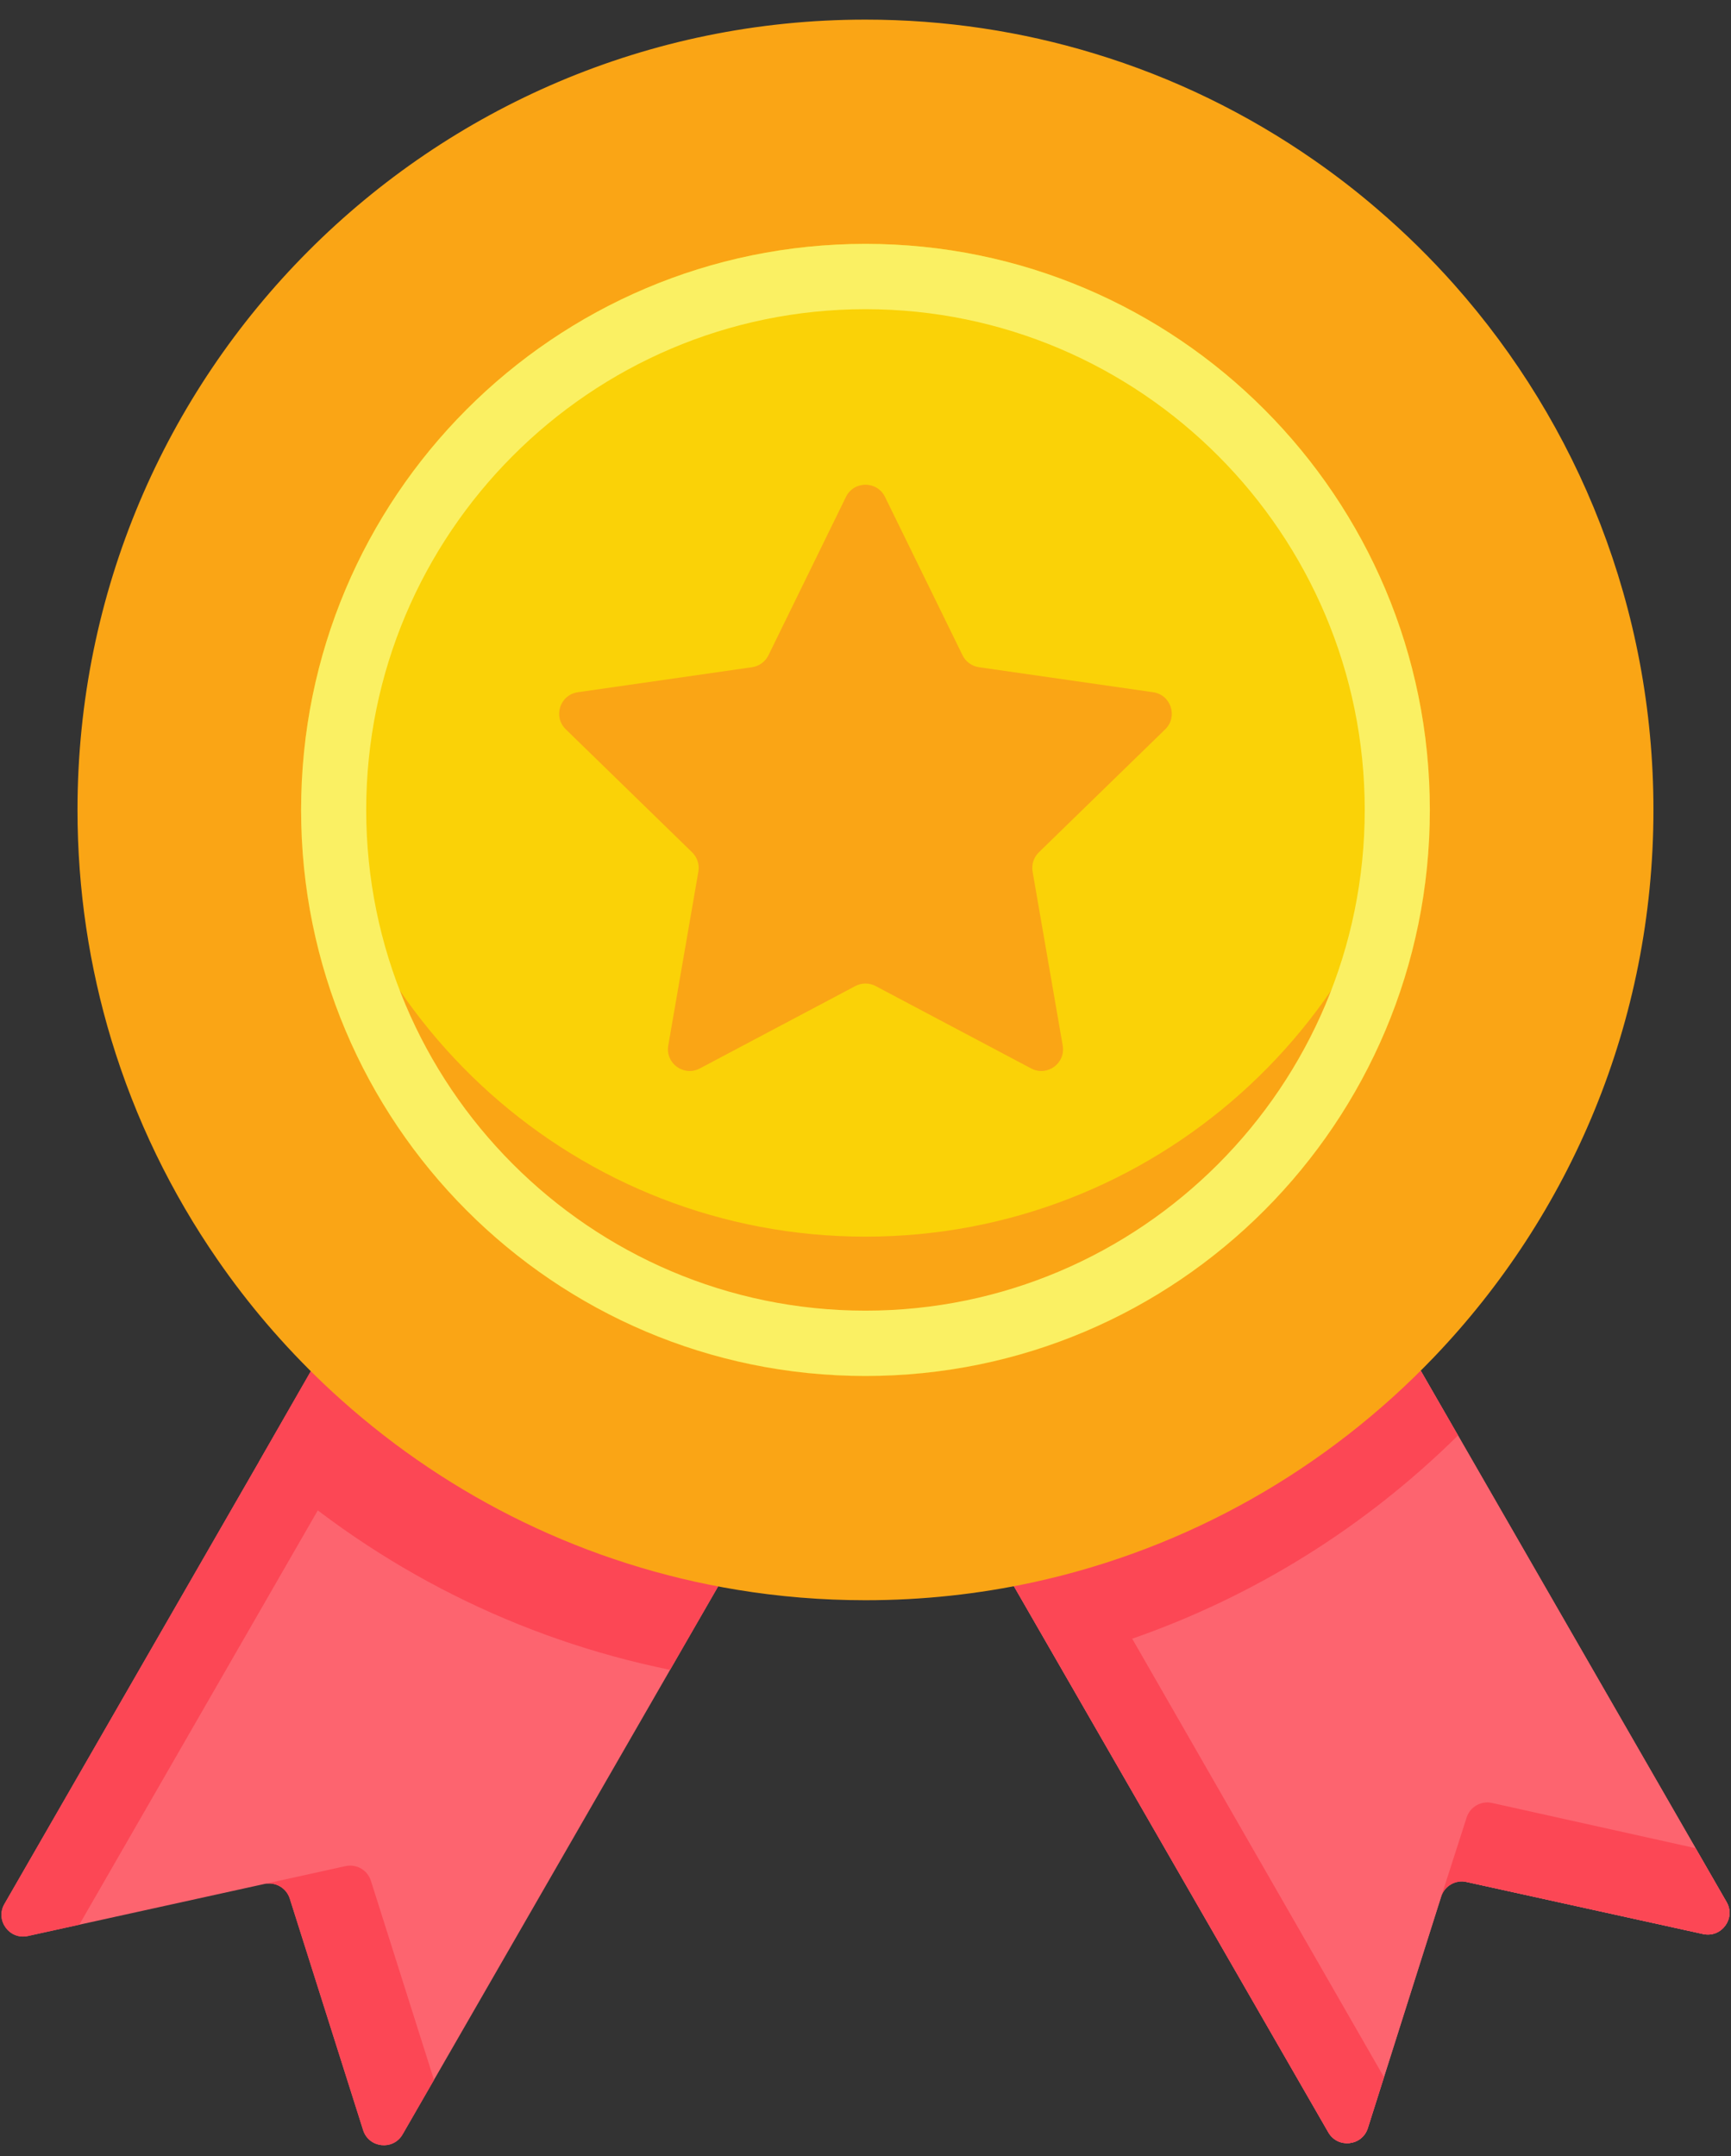
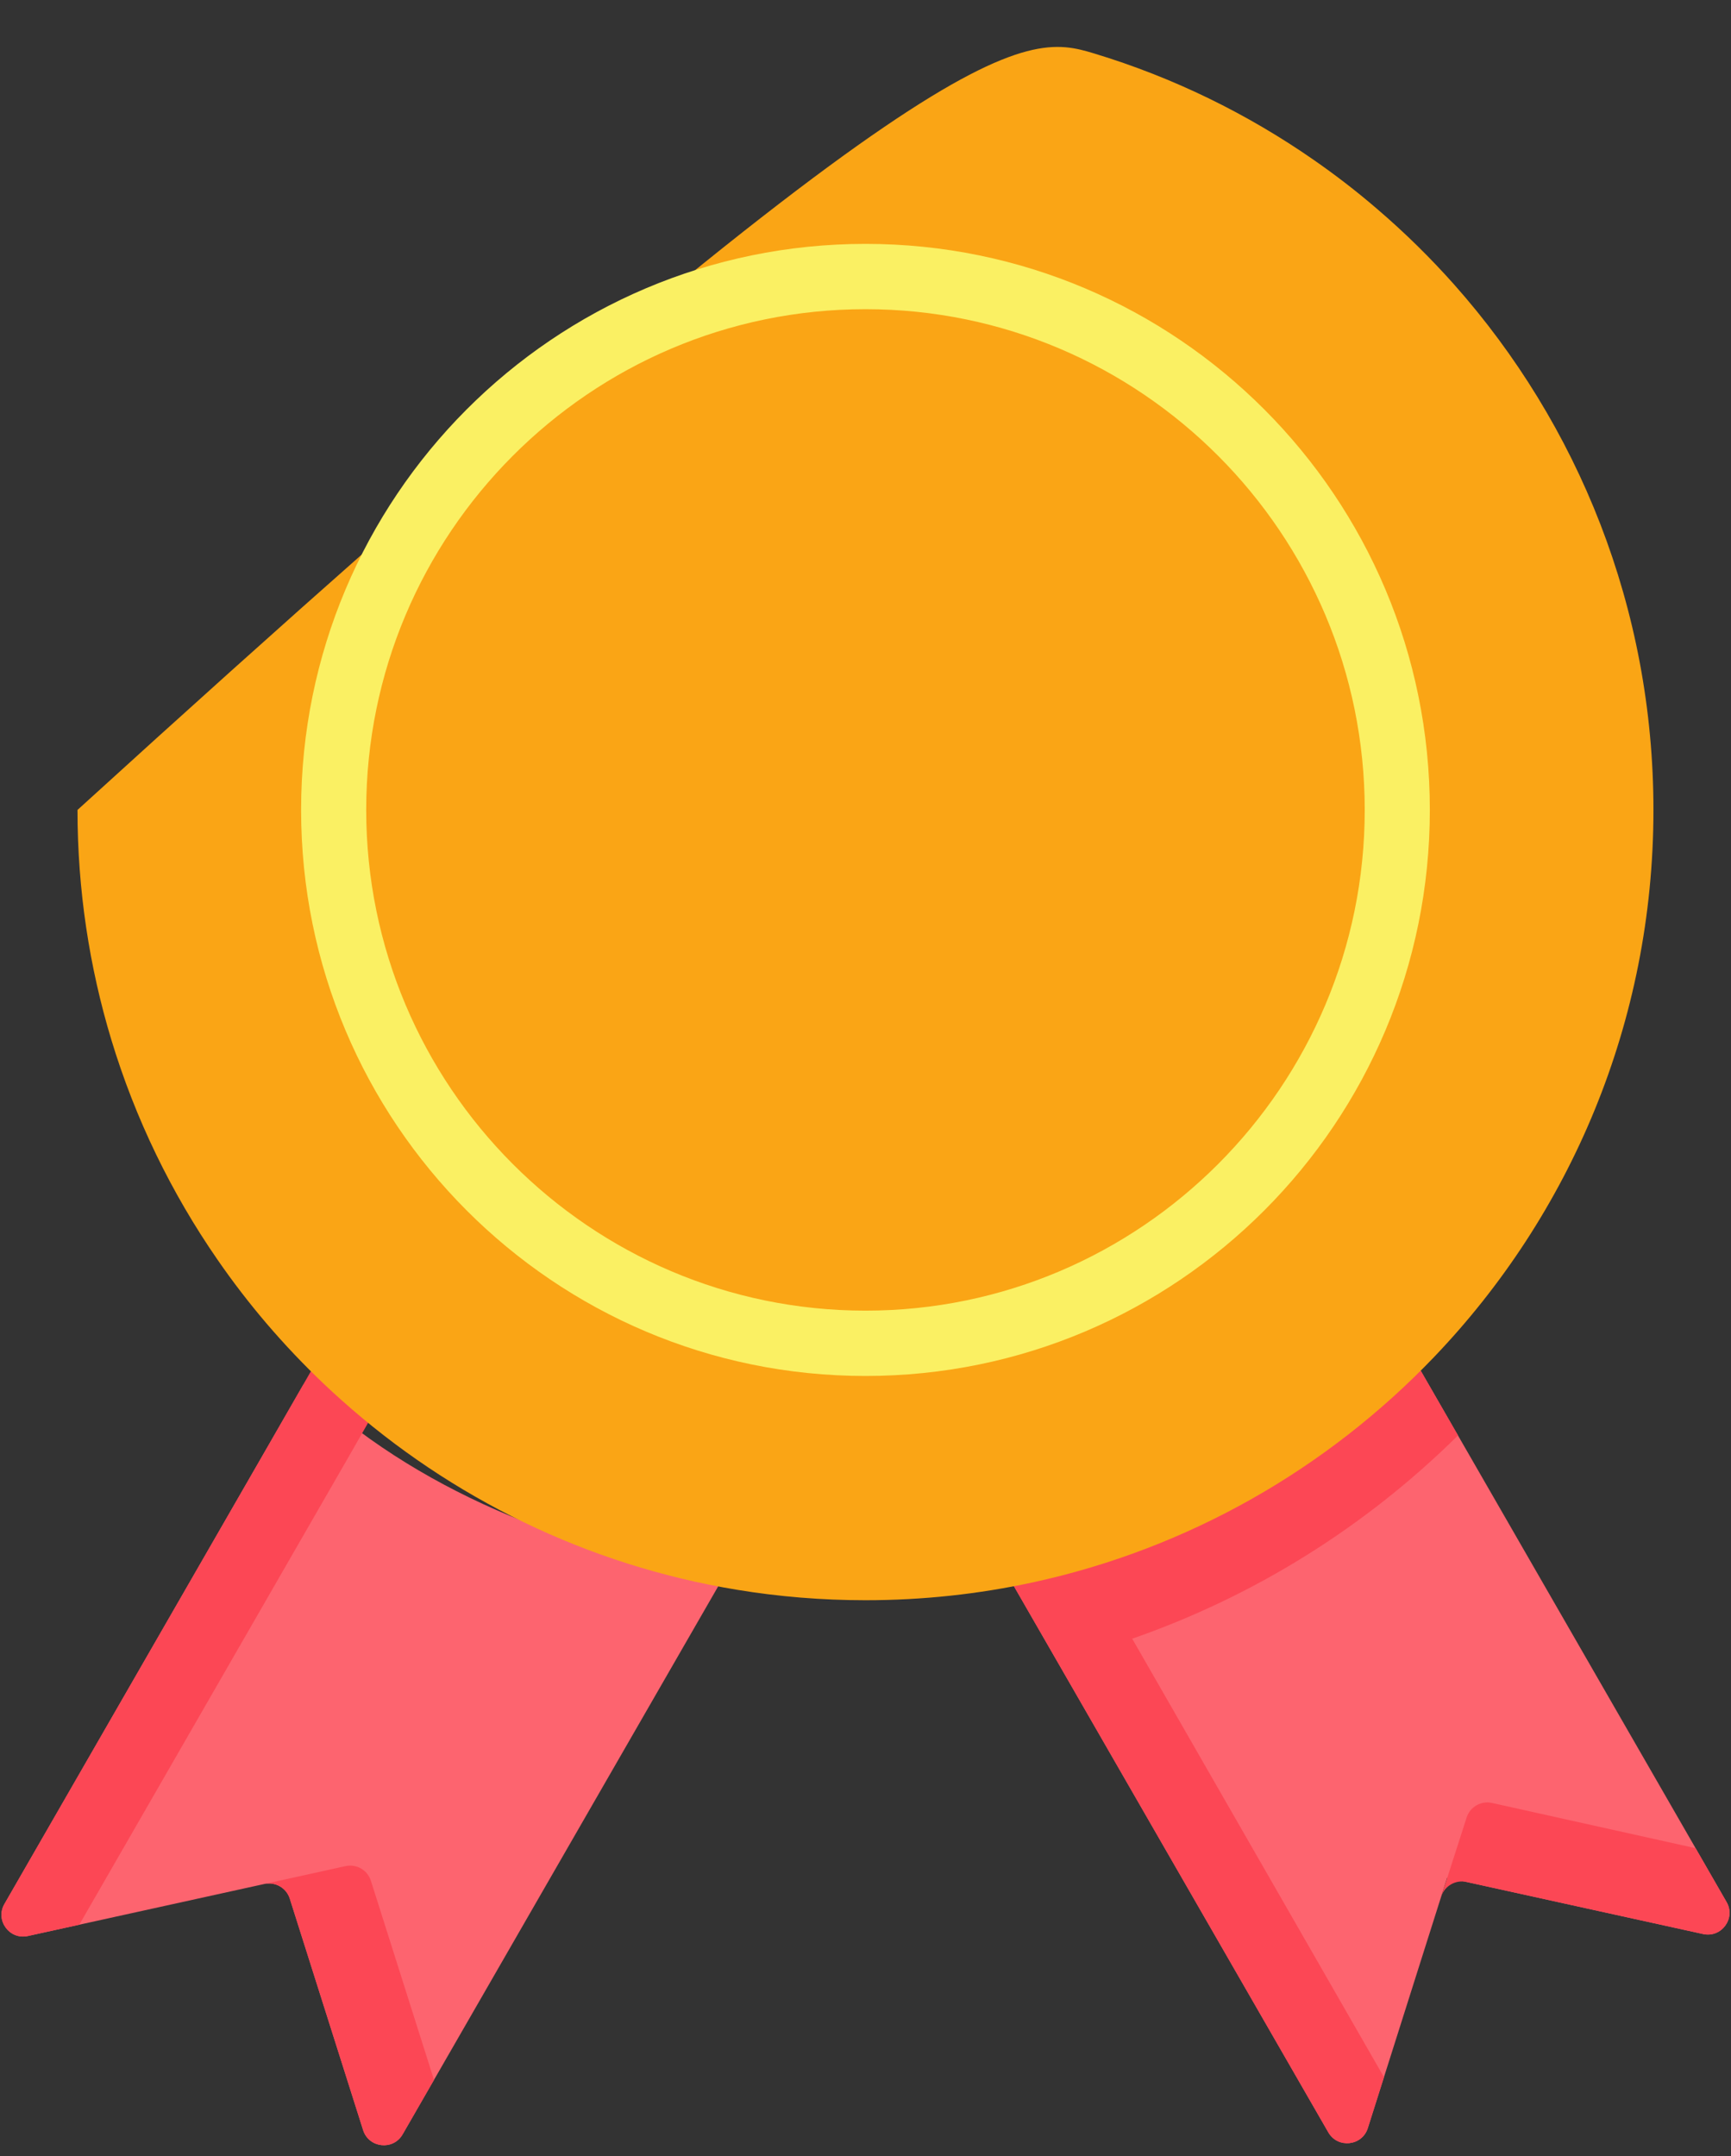
<svg xmlns="http://www.w3.org/2000/svg" width="57" height="71" viewBox="0 0 57 71" fill="none">
  <rect x="0" y="0" width="57" height="71" fill="#333333" stroke="none" />
  <path d="M56.081 63.69L47.653 61.835L45.041 70.081C44.853 70.673 44.051 70.76 43.74 70.221L33.315 52.111C38.45 50.998 43.02 48.361 46.528 44.696L56.854 62.635C57.163 63.173 56.687 63.823 56.081 63.69Z" fill="#FD646F" />
-   <path d="M56.081 63.69L48.291 61.975C47.93 61.896 47.568 62.105 47.456 62.457L45.042 70.08C44.854 70.673 44.051 70.76 43.741 70.221L34.809 54.705L33.315 52.111C38.451 50.998 43.02 48.361 46.529 44.696L48.011 47.27L56.854 62.635C57.164 63.173 56.687 63.823 56.081 63.69Z" fill="#FD646F" />
  <path d="M56.081 63.689L48.292 61.975C47.93 61.896 47.569 62.105 47.457 62.457L48.295 59.852C48.408 59.5 48.771 59.293 49.131 59.373L55.834 60.863L56.854 62.636C57.165 63.173 56.687 63.824 56.081 63.689Z" fill="#FC4755" />
  <path d="M23.848 51.894L13.258 70.287C12.948 70.826 12.145 70.739 11.957 70.147L9.542 62.523C9.431 62.171 9.068 61.962 8.707 62.041L0.918 63.755C0.311 63.889 -0.165 63.239 0.145 62.701L9.994 45.589C13.671 49.075 18.631 51.035 23.848 51.894Z" fill="#FD646F" />
  <path d="M11.388 48.134L2.611 63.382L0.918 63.755C0.312 63.889 -0.165 63.239 0.145 62.7L8.529 48.134L10.796 44.185C11.407 44.763 12.044 45.312 12.709 45.829L11.388 48.134Z" fill="#FC4755" />
  <path d="M14.291 68.492L13.258 70.287C12.947 70.826 12.145 70.74 11.957 70.147L9.542 62.524C9.43 62.171 9.069 61.962 8.707 62.041L11.378 61.453C11.739 61.374 12.101 61.583 12.213 61.935L14.291 68.492Z" fill="#FC4755" />
-   <path d="M10.232 45.154L17.197 48.295L23.848 51.894L22.065 54.989C17.092 53.979 12.479 51.665 8.666 48.256C8.62 48.216 8.574 48.176 8.528 48.134L10.232 45.154Z" fill="#FC4755" />
  <path d="M48.011 47.27L46.528 44.696L38.683 48.158L33.315 52.111L33.918 53.158L35.4 55.731L43.74 70.221C44.051 70.76 44.853 70.673 45.041 70.08L45.572 68.403L37.282 53.964C41.296 52.567 44.949 50.295 48.011 47.27Z" fill="#FC4755" />
-   <path d="M54.446 26.672C54.446 33.667 51.694 40.019 47.215 44.696C43.707 48.361 39.137 50.998 34.002 52.111C32.228 52.495 30.388 52.697 28.499 52.697C27.058 52.697 25.645 52.58 24.269 52.353C19.319 51.539 14.84 49.319 11.254 46.115C11.06 45.943 10.87 45.768 10.681 45.589C10.012 44.955 9.377 44.285 8.777 43.584C8.202 42.91 7.661 42.206 7.157 41.475C5.641 39.282 4.453 36.843 3.663 34.23C2.941 31.838 2.552 29.302 2.552 26.672C2.552 12.299 14.169 0.646 28.499 0.646C31.12 0.646 33.65 1.036 36.033 1.762C38.64 2.552 41.07 3.744 43.258 5.265C43.987 5.771 44.689 6.313 45.359 6.891C46.257 7.66 47.101 8.49 47.886 9.373C51.967 13.972 54.446 20.032 54.446 26.672Z" fill="#FAA515" />
-   <path d="M28.499 45.313C38.763 45.313 47.084 36.967 47.084 26.672C47.084 16.377 38.763 8.031 28.499 8.031C18.235 8.031 9.915 16.377 9.915 26.672C9.915 36.967 18.235 45.313 28.499 45.313Z" fill="#FAD207" />
+   <path d="M54.446 26.672C54.446 33.667 51.694 40.019 47.215 44.696C43.707 48.361 39.137 50.998 34.002 52.111C32.228 52.495 30.388 52.697 28.499 52.697C27.058 52.697 25.645 52.58 24.269 52.353C19.319 51.539 14.84 49.319 11.254 46.115C11.06 45.943 10.87 45.768 10.681 45.589C10.012 44.955 9.377 44.285 8.777 43.584C8.202 42.91 7.661 42.206 7.157 41.475C5.641 39.282 4.453 36.843 3.663 34.23C2.941 31.838 2.552 29.302 2.552 26.672C31.12 0.646 33.65 1.036 36.033 1.762C38.64 2.552 41.07 3.744 43.258 5.265C43.987 5.771 44.689 6.313 45.359 6.891C46.257 7.66 47.101 8.49 47.886 9.373C51.967 13.972 54.446 20.032 54.446 26.672Z" fill="#FAA515" />
  <path d="M47.083 26.672C47.083 36.966 38.763 45.312 28.499 45.312C18.235 45.312 9.915 36.966 9.915 26.672C9.915 25.894 9.962 25.129 10.055 24.377C11.181 33.591 19.01 40.724 28.499 40.724C37.988 40.724 45.817 33.591 46.943 24.377C47.036 25.129 47.083 25.895 47.083 26.672Z" fill="#FAA515" />
  <path fill-rule="evenodd" clip-rule="evenodd" d="M28.499 8.031C18.235 8.031 9.915 16.377 9.915 26.672C9.915 36.967 18.235 45.312 28.499 45.312C38.763 45.312 47.083 36.967 47.083 26.672C47.083 16.377 38.763 8.031 28.499 8.031ZM28.499 43.161C19.433 43.161 12.059 35.765 12.059 26.672C12.059 17.579 19.433 10.182 28.499 10.182C37.565 10.182 44.939 17.579 44.939 26.672C44.939 35.765 37.565 43.161 28.499 43.161Z" fill="#FAF063" />
  <path d="M29.142 16.363L31.695 21.578C31.799 21.791 32.001 21.938 32.235 21.972L37.972 22.796C38.56 22.881 38.794 23.602 38.37 24.016L34.208 28.068C34.039 28.233 33.962 28.47 34.002 28.702L34.994 34.431C35.095 35.017 34.48 35.463 33.955 35.185L28.834 32.472C28.625 32.361 28.374 32.361 28.165 32.472L23.044 35.185C22.519 35.463 21.904 35.017 22.005 34.431L22.997 28.702C23.037 28.47 22.96 28.233 22.791 28.068L18.63 24.016C18.204 23.602 18.439 22.881 19.027 22.796L24.764 21.972C24.998 21.938 25.2 21.791 25.305 21.578L27.857 16.363C28.119 15.829 28.88 15.829 29.142 16.363Z" fill="#FAA515" />
</svg>